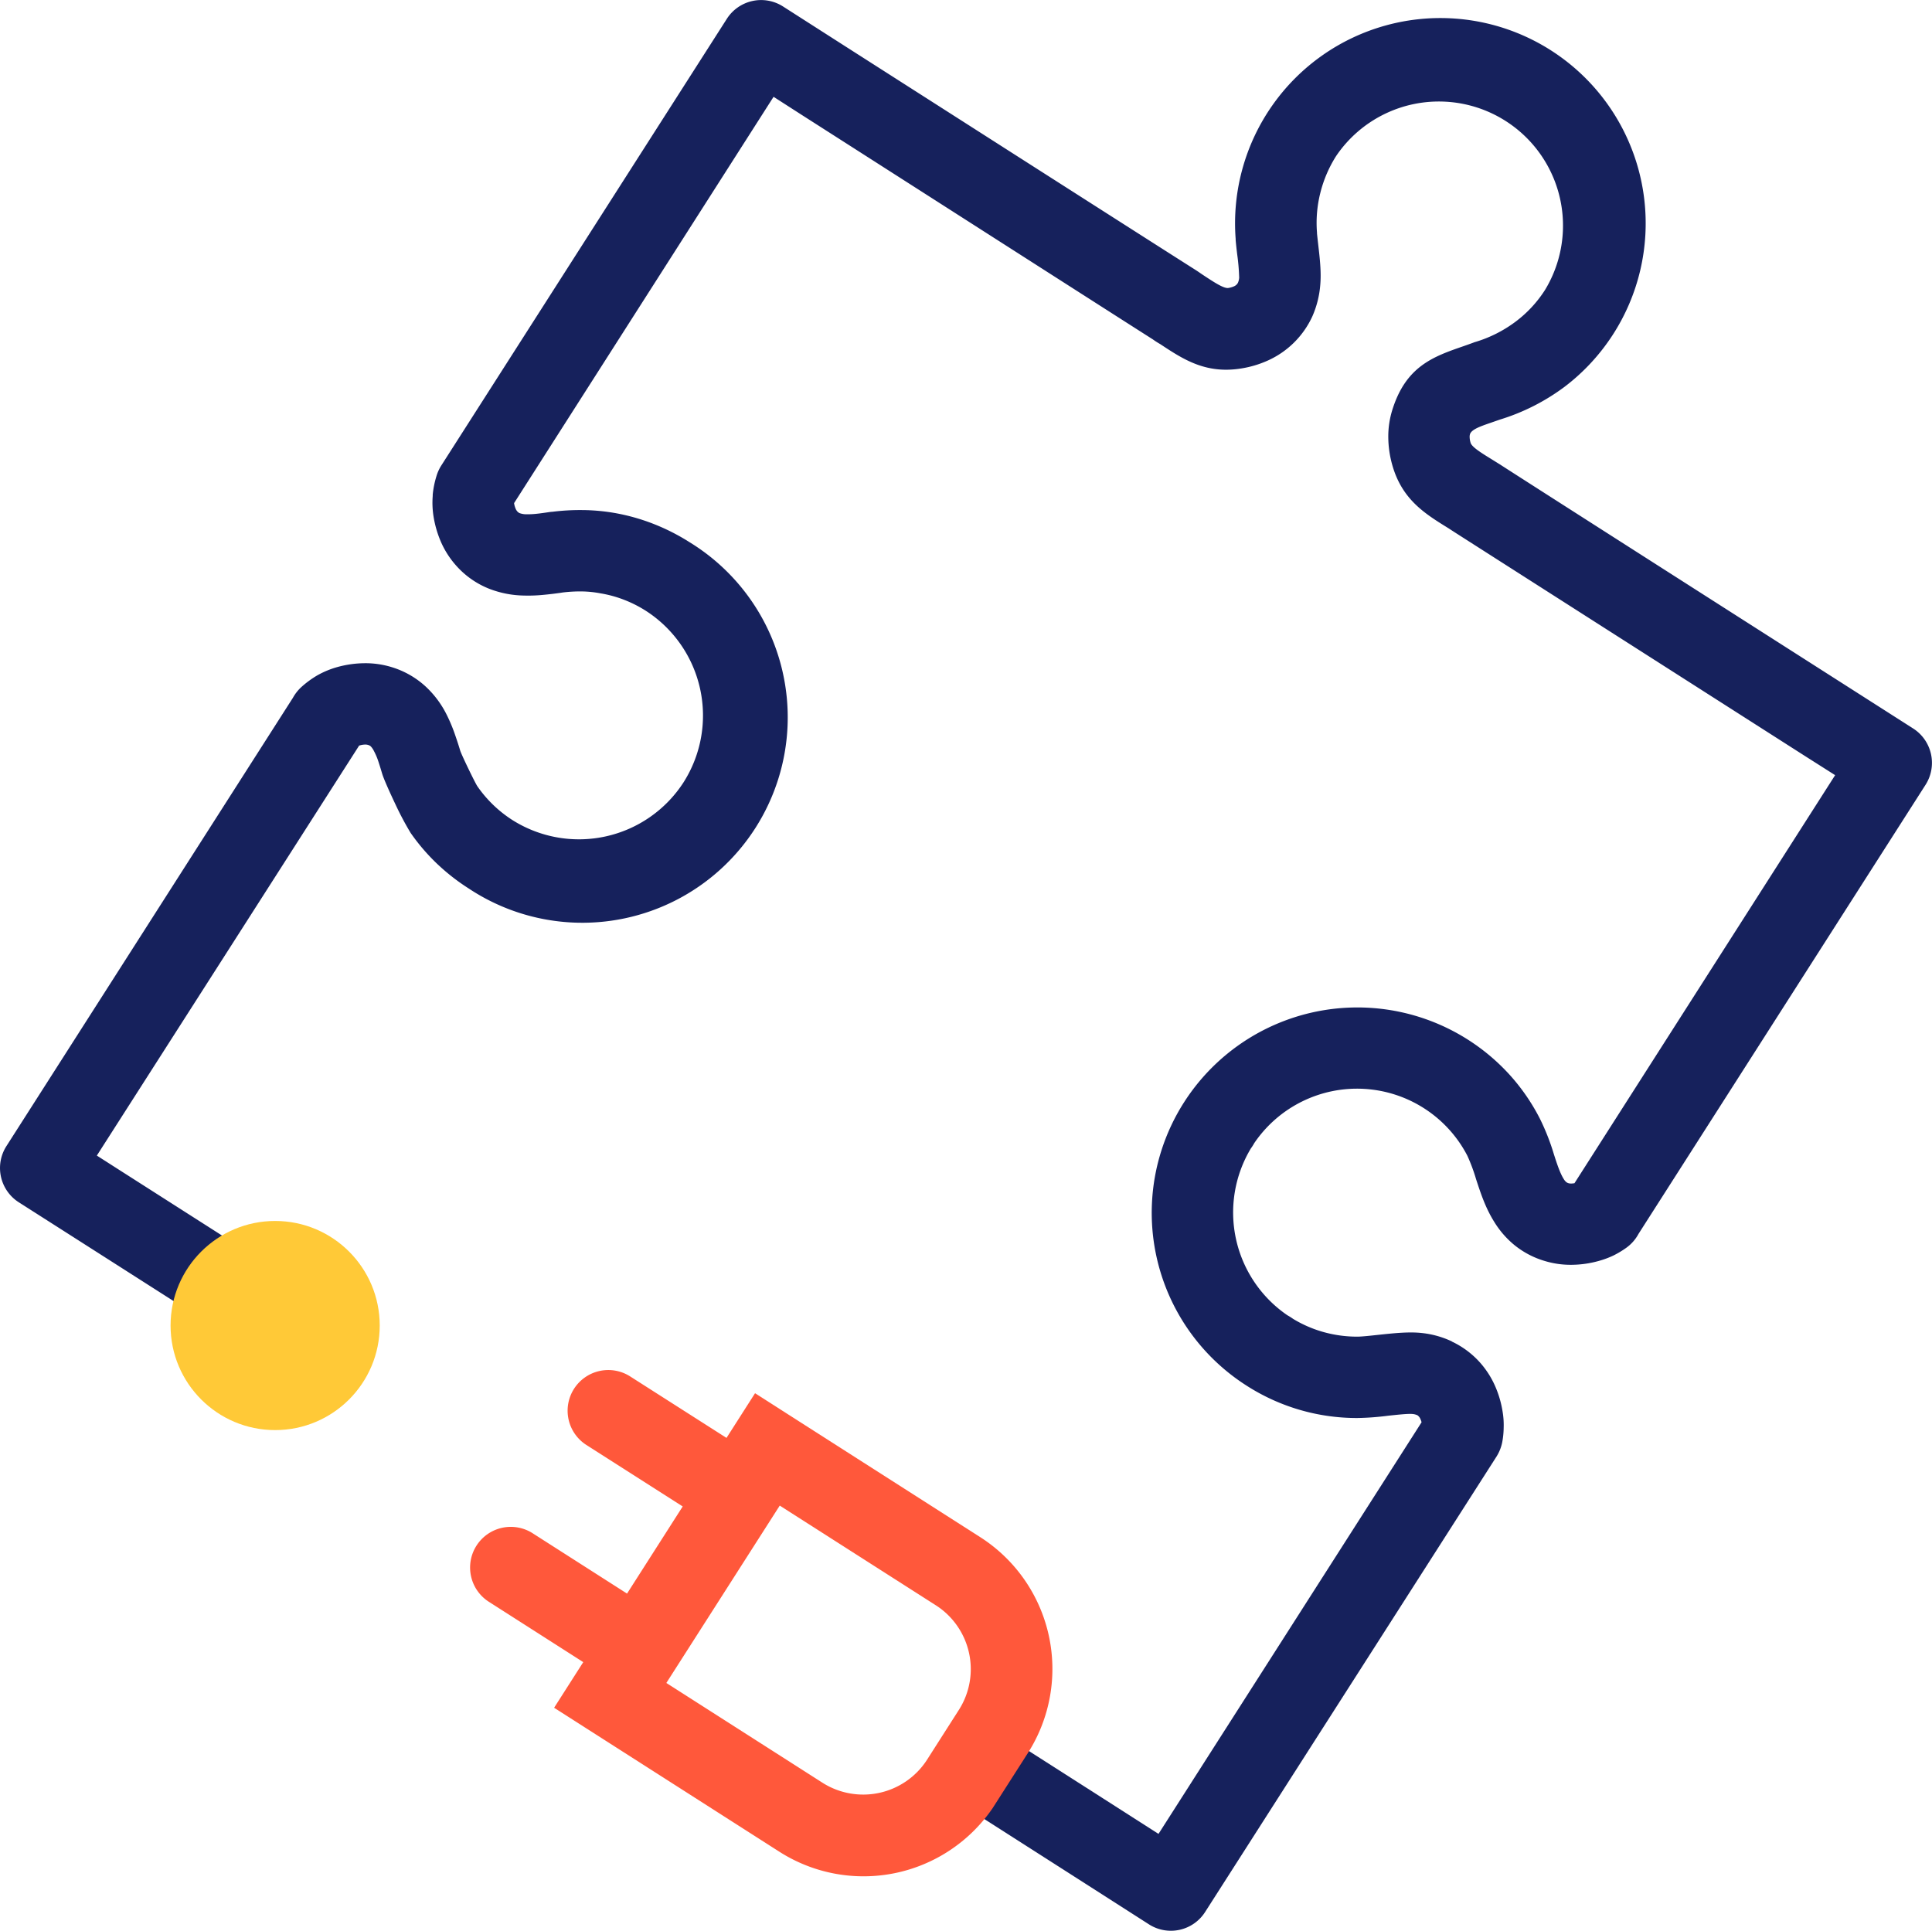
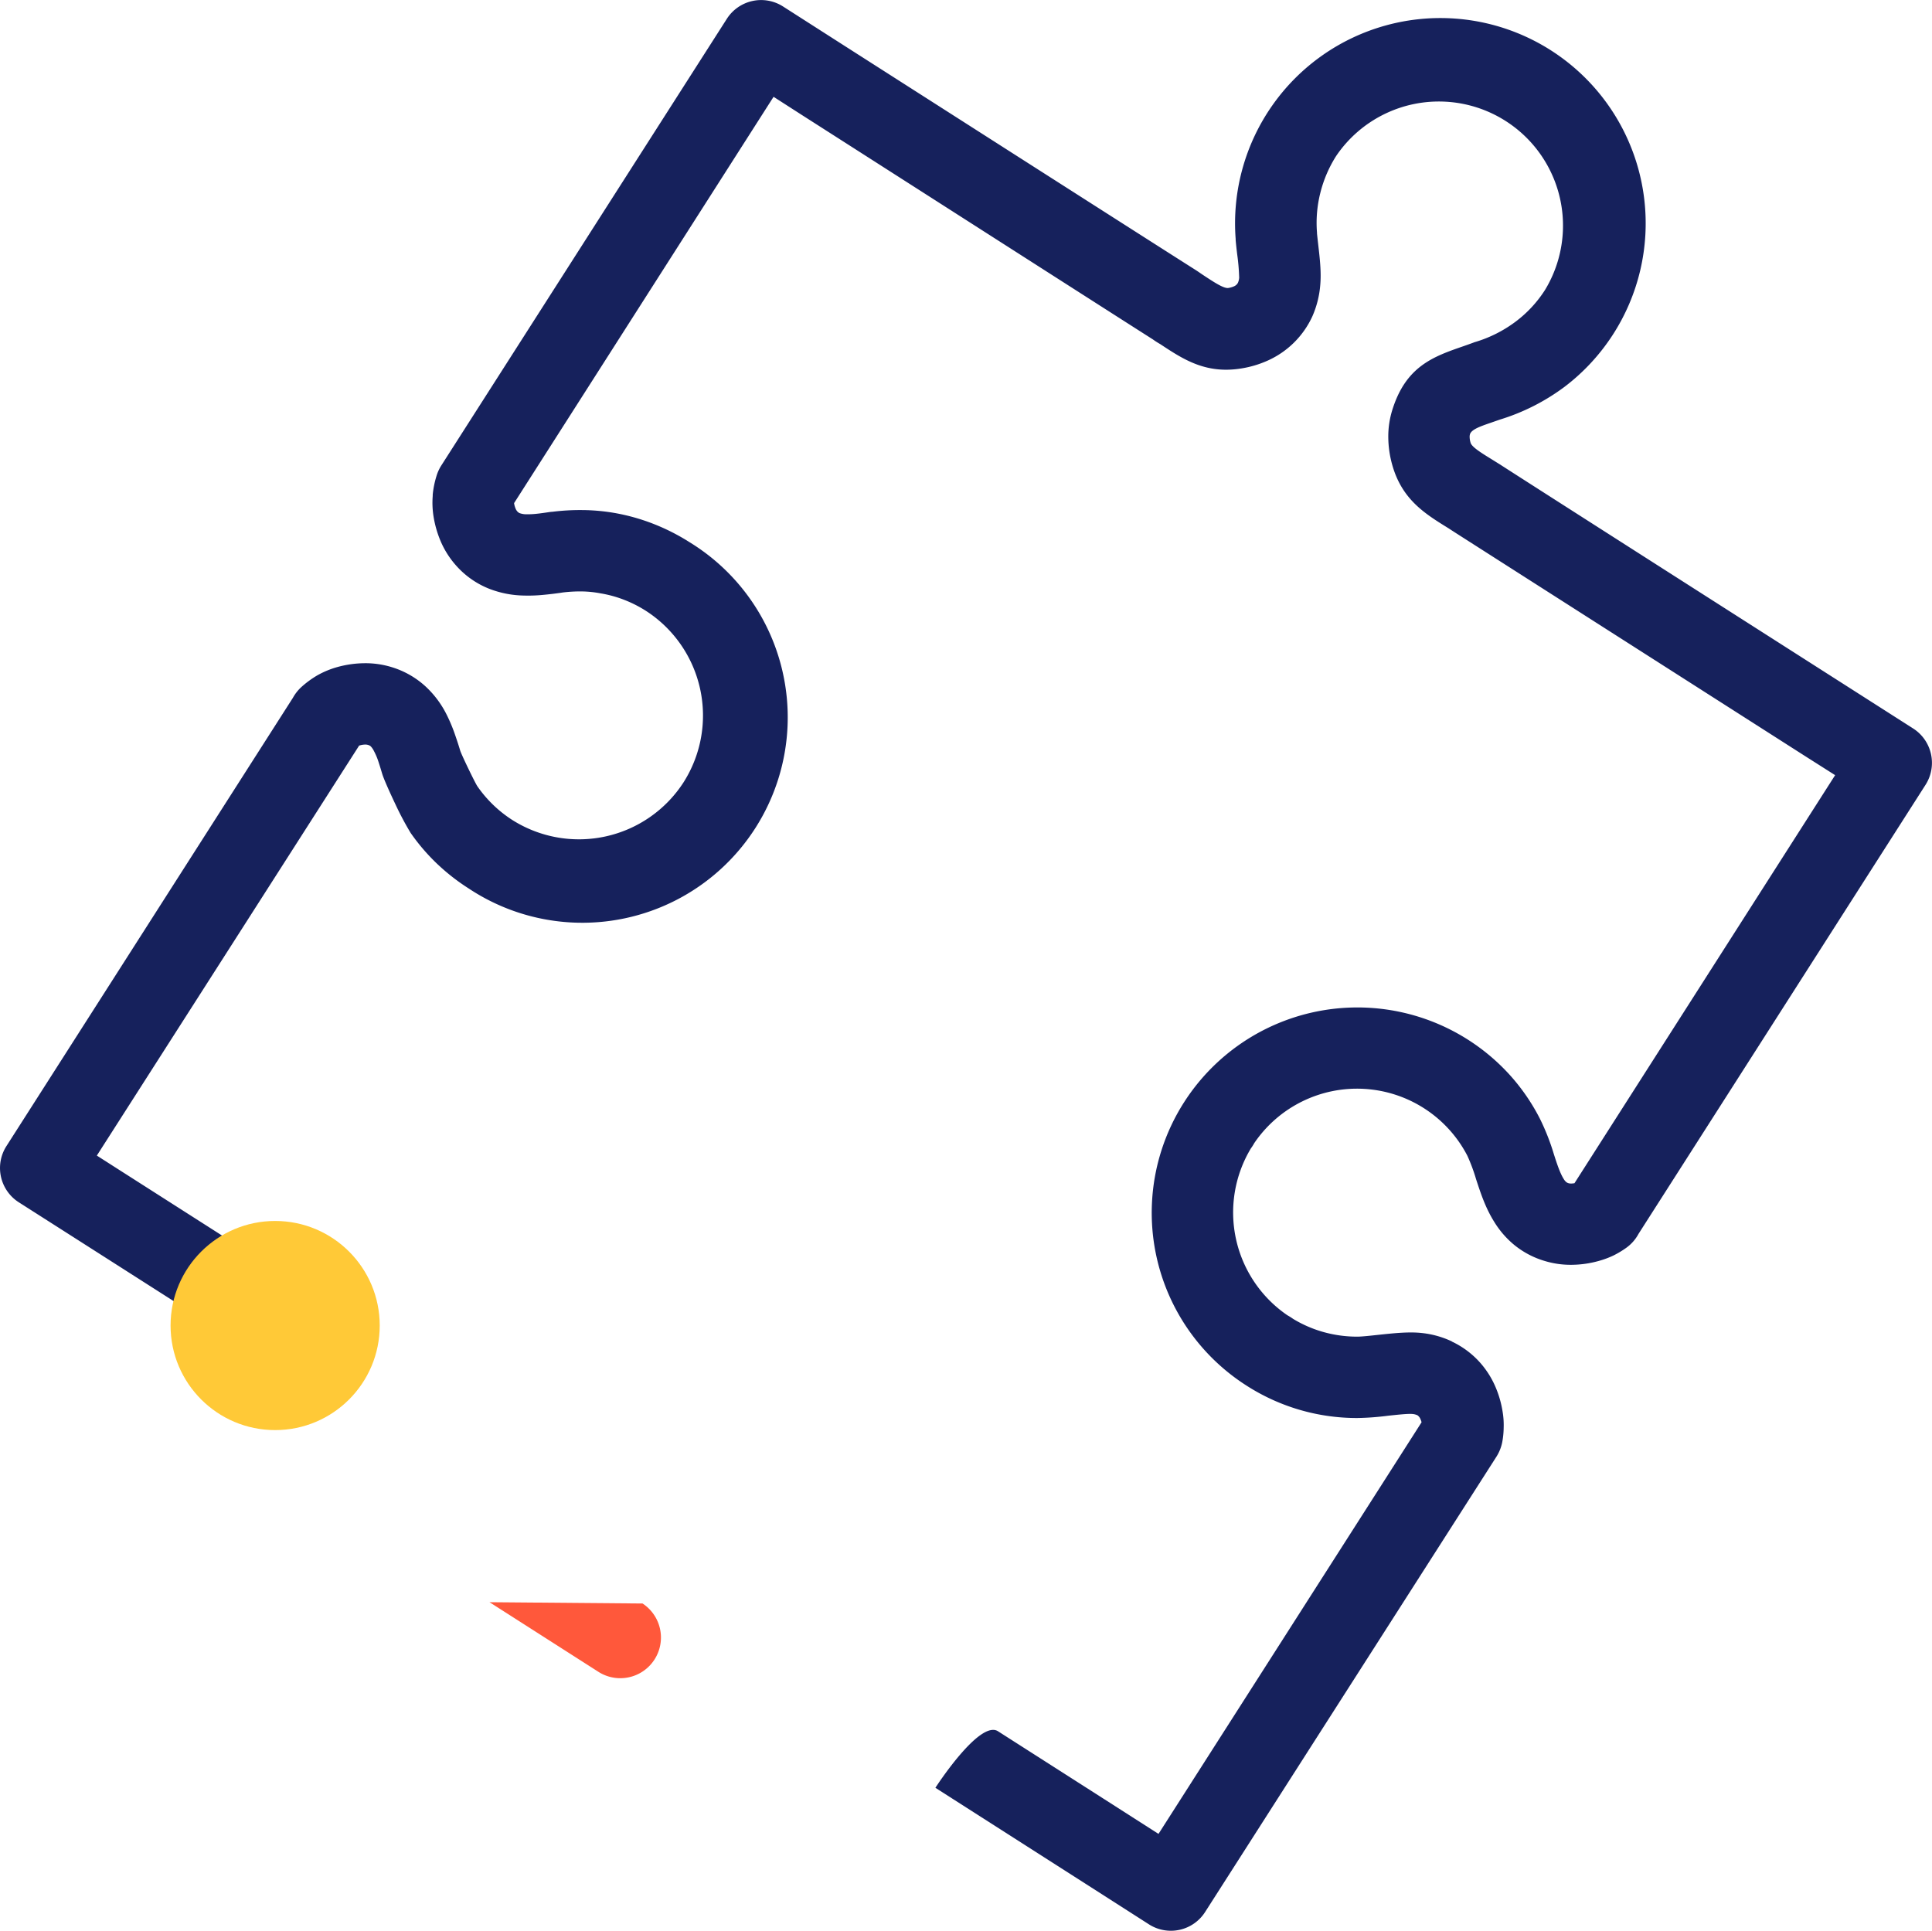
<svg xmlns="http://www.w3.org/2000/svg" id="Слой_1" data-name="Слой 1" viewBox="0 0 804.2 803.78">
  <defs>
    <style>.cls-1{fill:#16215c;}.cls-2{fill:#ff583b;}.cls-3{fill:#ffc937;}</style>
  </defs>
  <path class="cls-1" d="M415.43,720.73c20.54,13.14,40.7,26,55.86,35.72l10.94,7L591.73,592.1a7.33,7.33,0,0,0-.48-1.36,3,3,0,0,0-.54-.91,3.58,3.58,0,0,0-.91-.79l0,.06a5.38,5.38,0,0,0-1.64-.43c-1.87-.23-6.18.26-10.46.71a112,112,0,0,1-12.78.94,84.85,84.85,0,0,1-46-13.46h0a85.33,85.33,0,0,1-26-118.06v0a85.66,85.66,0,0,1,135.32-11.53,84.34,84.34,0,0,1,12.78,18.51,94.48,94.48,0,0,1,5.78,14.71c1.28,4,2.55,7.85,4.08,10.29a5,5,0,0,0,1,1.25,2.68,2.68,0,0,0,1,.54,3.72,3.72,0,0,0,1.11.14,8.73,8.73,0,0,0,1.39-.14L763.88,322.7,751.75,315C703,283.86,608.2,223.32,606,221.9c-2.38-1.53-2.72-1.76-3.09-2-9.86-6.09-19.42-12-23.44-26.56a43.58,43.58,0,0,1-1.59-11.17,37.17,37.17,0,0,1,1.62-11.34c5.67-18.43,17.21-22.42,29.91-26.79,1.11-.4,2.27-.79,3.86-1.39a8.1,8.1,0,0,1,.91-.31v0a53.53,53.53,0,0,0,16.67-8.42,50.31,50.31,0,0,0,12.3-13.27,51.66,51.66,0,0,0-87-55.67,52.22,52.22,0,0,0-6.55,15.28A51.18,51.18,0,0,0,548.2,96.8v.37c.14,1.42.34,3.15.54,4.93.62,5.36,1.3,11.2.82,16.53a40.18,40.18,0,0,1-3.26,13,37.12,37.12,0,0,1-18.68,18.51,43.07,43.07,0,0,1-10.83,3.23c-14.83,2.44-24.21-3.74-33.85-10.12a31.89,31.89,0,0,1-3.12-2c-2-1.22-96-61.4-146.07-93.4L322,40.3l-108,169.13,0,.14a9.37,9.37,0,0,0,.68,2.32,3.85,3.85,0,0,0,.57.91,2.76,2.76,0,0,0,1.05.82,8.54,8.54,0,0,0,2.83.48,35.44,35.44,0,0,0,4.11-.2c1.19-.11,3.32-.4,5.56-.74.4-.06.79-.09,1.16-.11a92.29,92.29,0,0,1,12.19-.71,82.37,82.37,0,0,1,13.55,1.19,84.23,84.23,0,0,1,16.3,4.56,87,87,0,0,1,15.11,7.68,85.5,85.5,0,1,1-92,144.11,86.6,86.6,0,0,1-13.29-10.4,84.26,84.26,0,0,1-10.91-12.76,127.2,127.2,0,0,1-6.41-12.1c-2.38-5-4.73-10.29-5.39-12.42-.71-2.41-1.42-4.65-1.76-5.64a27,27,0,0,0-1.67-3.86,8.16,8.16,0,0,0-1.36-2,2.84,2.84,0,0,0-1.19-.6,3.77,3.77,0,0,0-1.13-.14,8.34,8.34,0,0,0-2.38.4l-.11,0L40.31,481.07l9.13,5.84,79.29,50.63a16.92,16.92,0,1,1-18.17,28.55L31.25,515.46,7.83,500.52a16.93,16.93,0,0,1-5.16-23.39L121.92,290.5a17.89,17.89,0,0,1,3.4-4.37A40.43,40.43,0,0,1,132,281.2a37.12,37.12,0,0,1,8.45-3.51,43.77,43.77,0,0,1,11.17-1.59A37.17,37.17,0,0,1,163,277.72a36.52,36.52,0,0,1,14.09,8,40.64,40.64,0,0,1,8.53,11.2,67.29,67.29,0,0,1,3.54,8.22c1.13,3.23,1.81,5.36,2.41,7.37.23.77,1.73,4.05,3.4,7.51s3.29,6.66,3.74,7.31a51.57,51.57,0,0,0,14.49,14,51.82,51.82,0,0,0,71.35-15.68h0a51.84,51.84,0,0,0-15.68-71.35h0a51.16,51.16,0,0,0-9.13-4.62A49.22,49.22,0,0,0,249.9,247a44.76,44.76,0,0,0-8.08-.79,59.67,59.67,0,0,0-7.65.45l-.68.11c-2,.28-4.14.57-7.11.85a64.4,64.4,0,0,1-8.25.31,41.87,41.87,0,0,1-14.23-2.72,36.19,36.19,0,0,1-14-9.72,37.29,37.29,0,0,1-6.26-9.67A44.35,44.35,0,0,1,180.46,215a36.06,36.06,0,0,1-.34-8.53c0-.17,0-.37,0-.54a38.64,38.64,0,0,1,1.53-7.63,17.78,17.78,0,0,1,2-4.45l118.89-186a16.93,16.93,0,0,1,23.39-5.16l26,16.64C393.88,46.13,476.12,98.71,498,112.6c1.53,1,1,.71,3.49,2.35,4.05,2.66,8,5.24,9.84,4.93a9.37,9.37,0,0,0,2.32-.68,3.08,3.08,0,0,0,.91-.57,2.78,2.78,0,0,0,.77-1,6.79,6.79,0,0,0,.48-2A87.08,87.08,0,0,0,515,106c-.26-2.1-.48-4.14-.65-6l0-.48A85.46,85.46,0,1,1,651.29,161a88.2,88.2,0,0,1-27,13.69l-3.91,1.36c-4.11,1.42-7.88,2.72-8.5,4.73a3.89,3.89,0,0,0-.14,1.13,8.71,8.71,0,0,0,.4,2.41c.48,1.76,4.45,4.22,8.56,6.75l3.6,2.24c17.6,11.34,102.13,65.31,145.64,93.09l26.42,16.87a17,17,0,0,1,5.19,23.39l-119.51,187a17.11,17.11,0,0,1-5,5.73,38.83,38.83,0,0,1-5.41,3.26,37.1,37.1,0,0,1-6.21,2.3,43.09,43.09,0,0,1-11.17,1.59,37.17,37.17,0,0,1-11.34-1.62,36.34,36.34,0,0,1-12.61-6.66,38.48,38.48,0,0,1-8.33-9.61c-3.66-5.87-5.58-11.74-7.54-17.72a74,74,0,0,0-3.63-9.78,51.72,51.72,0,0,0-88.69-5.3,20.24,20.24,0,0,1-1.45,2.27,51.84,51.84,0,0,0,15.25,69.45,20.61,20.61,0,0,1,2.3,1.45,51,51,0,0,0,12.16,5.36,52,52,0,0,0,14.51,2.07c2,0,5.58-.4,9.18-.79,6.21-.65,12.44-1.33,17.91-.71a38.77,38.77,0,0,1,12.39,3.49l0,.06h0A36.7,36.7,0,0,1,616,567.16a37.62,37.62,0,0,1,6.26,9.67,43,43,0,0,1,3.2,10.83,33.56,33.56,0,0,1,.45,6.58,34.94,34.94,0,0,1-.62,6.24h0a17.73,17.73,0,0,1-2.35,5.87L501.65,795.94a16.91,16.91,0,0,1-23.36,5.19L453.09,785,397,749.14l-7.64-4.88S407.71,715.79,415.43,720.73Z" transform="translate(0 0)" />
-   <path class="cls-2" d="M328.52,589.11,408,639.9a65.13,65.13,0,0,1,19.84,89.92l-14.71,23L413,753a65.07,65.07,0,0,1-88.61,17.86l-93.74-59.92L314.29,580Zm61.28,79.34-65.23-41.67-47.2,73.84,65.2,41.67a31.6,31.6,0,0,0,43.18-9.5l13.52-21.17a31.56,31.56,0,0,0-9.47-43.17Z" transform="translate(0 0)" />
-   <path class="cls-2" d="M244.27,601.66a16.93,16.93,0,1,1,18.2-28.55L308,602.17a16.93,16.93,0,0,1-18.2,28.55Z" transform="translate(0 0)" />
-   <path class="cls-2" d="M267.46,667.54a16.93,16.93,0,0,1-18.2,28.55L203.76,667A16.93,16.93,0,1,1,222,638.48Z" transform="translate(0 0)" />
+   <path class="cls-2" d="M267.46,667.54a16.93,16.93,0,0,1-18.2,28.55L203.76,667Z" transform="translate(0 0)" />
  <circle class="cls-3" cx="114.53" cy="551.82" r="43.53" />
</svg>